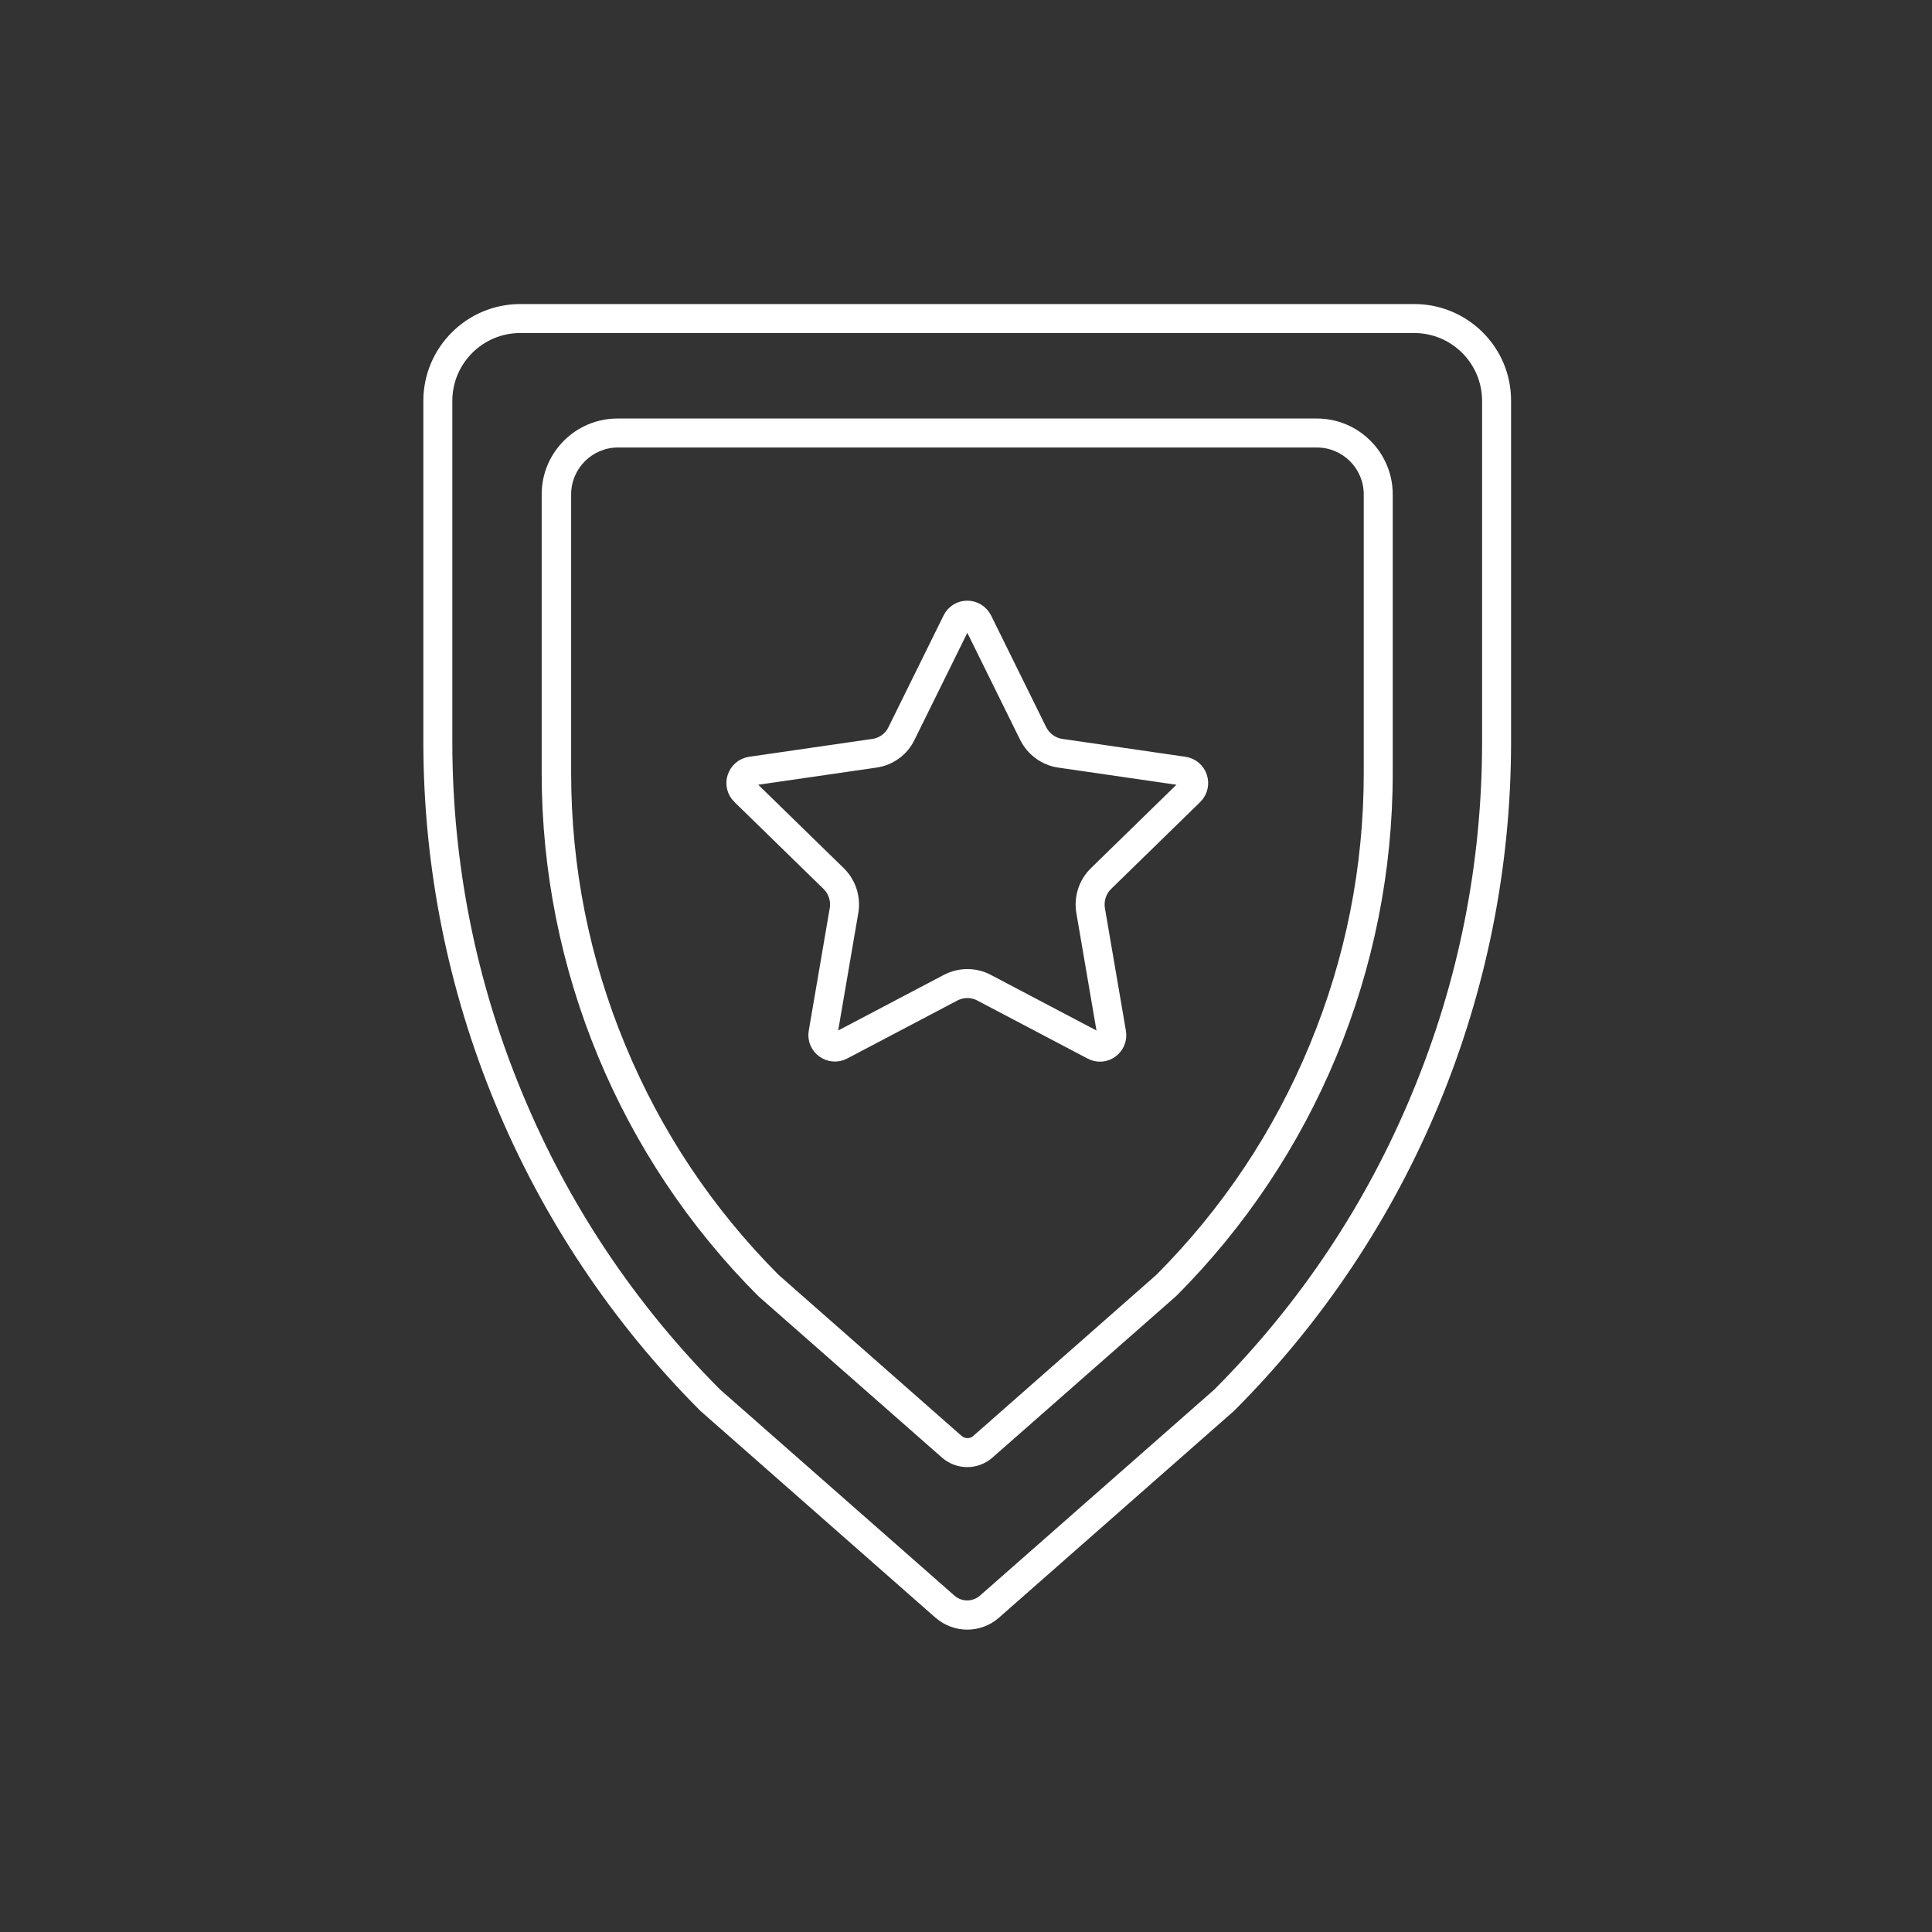
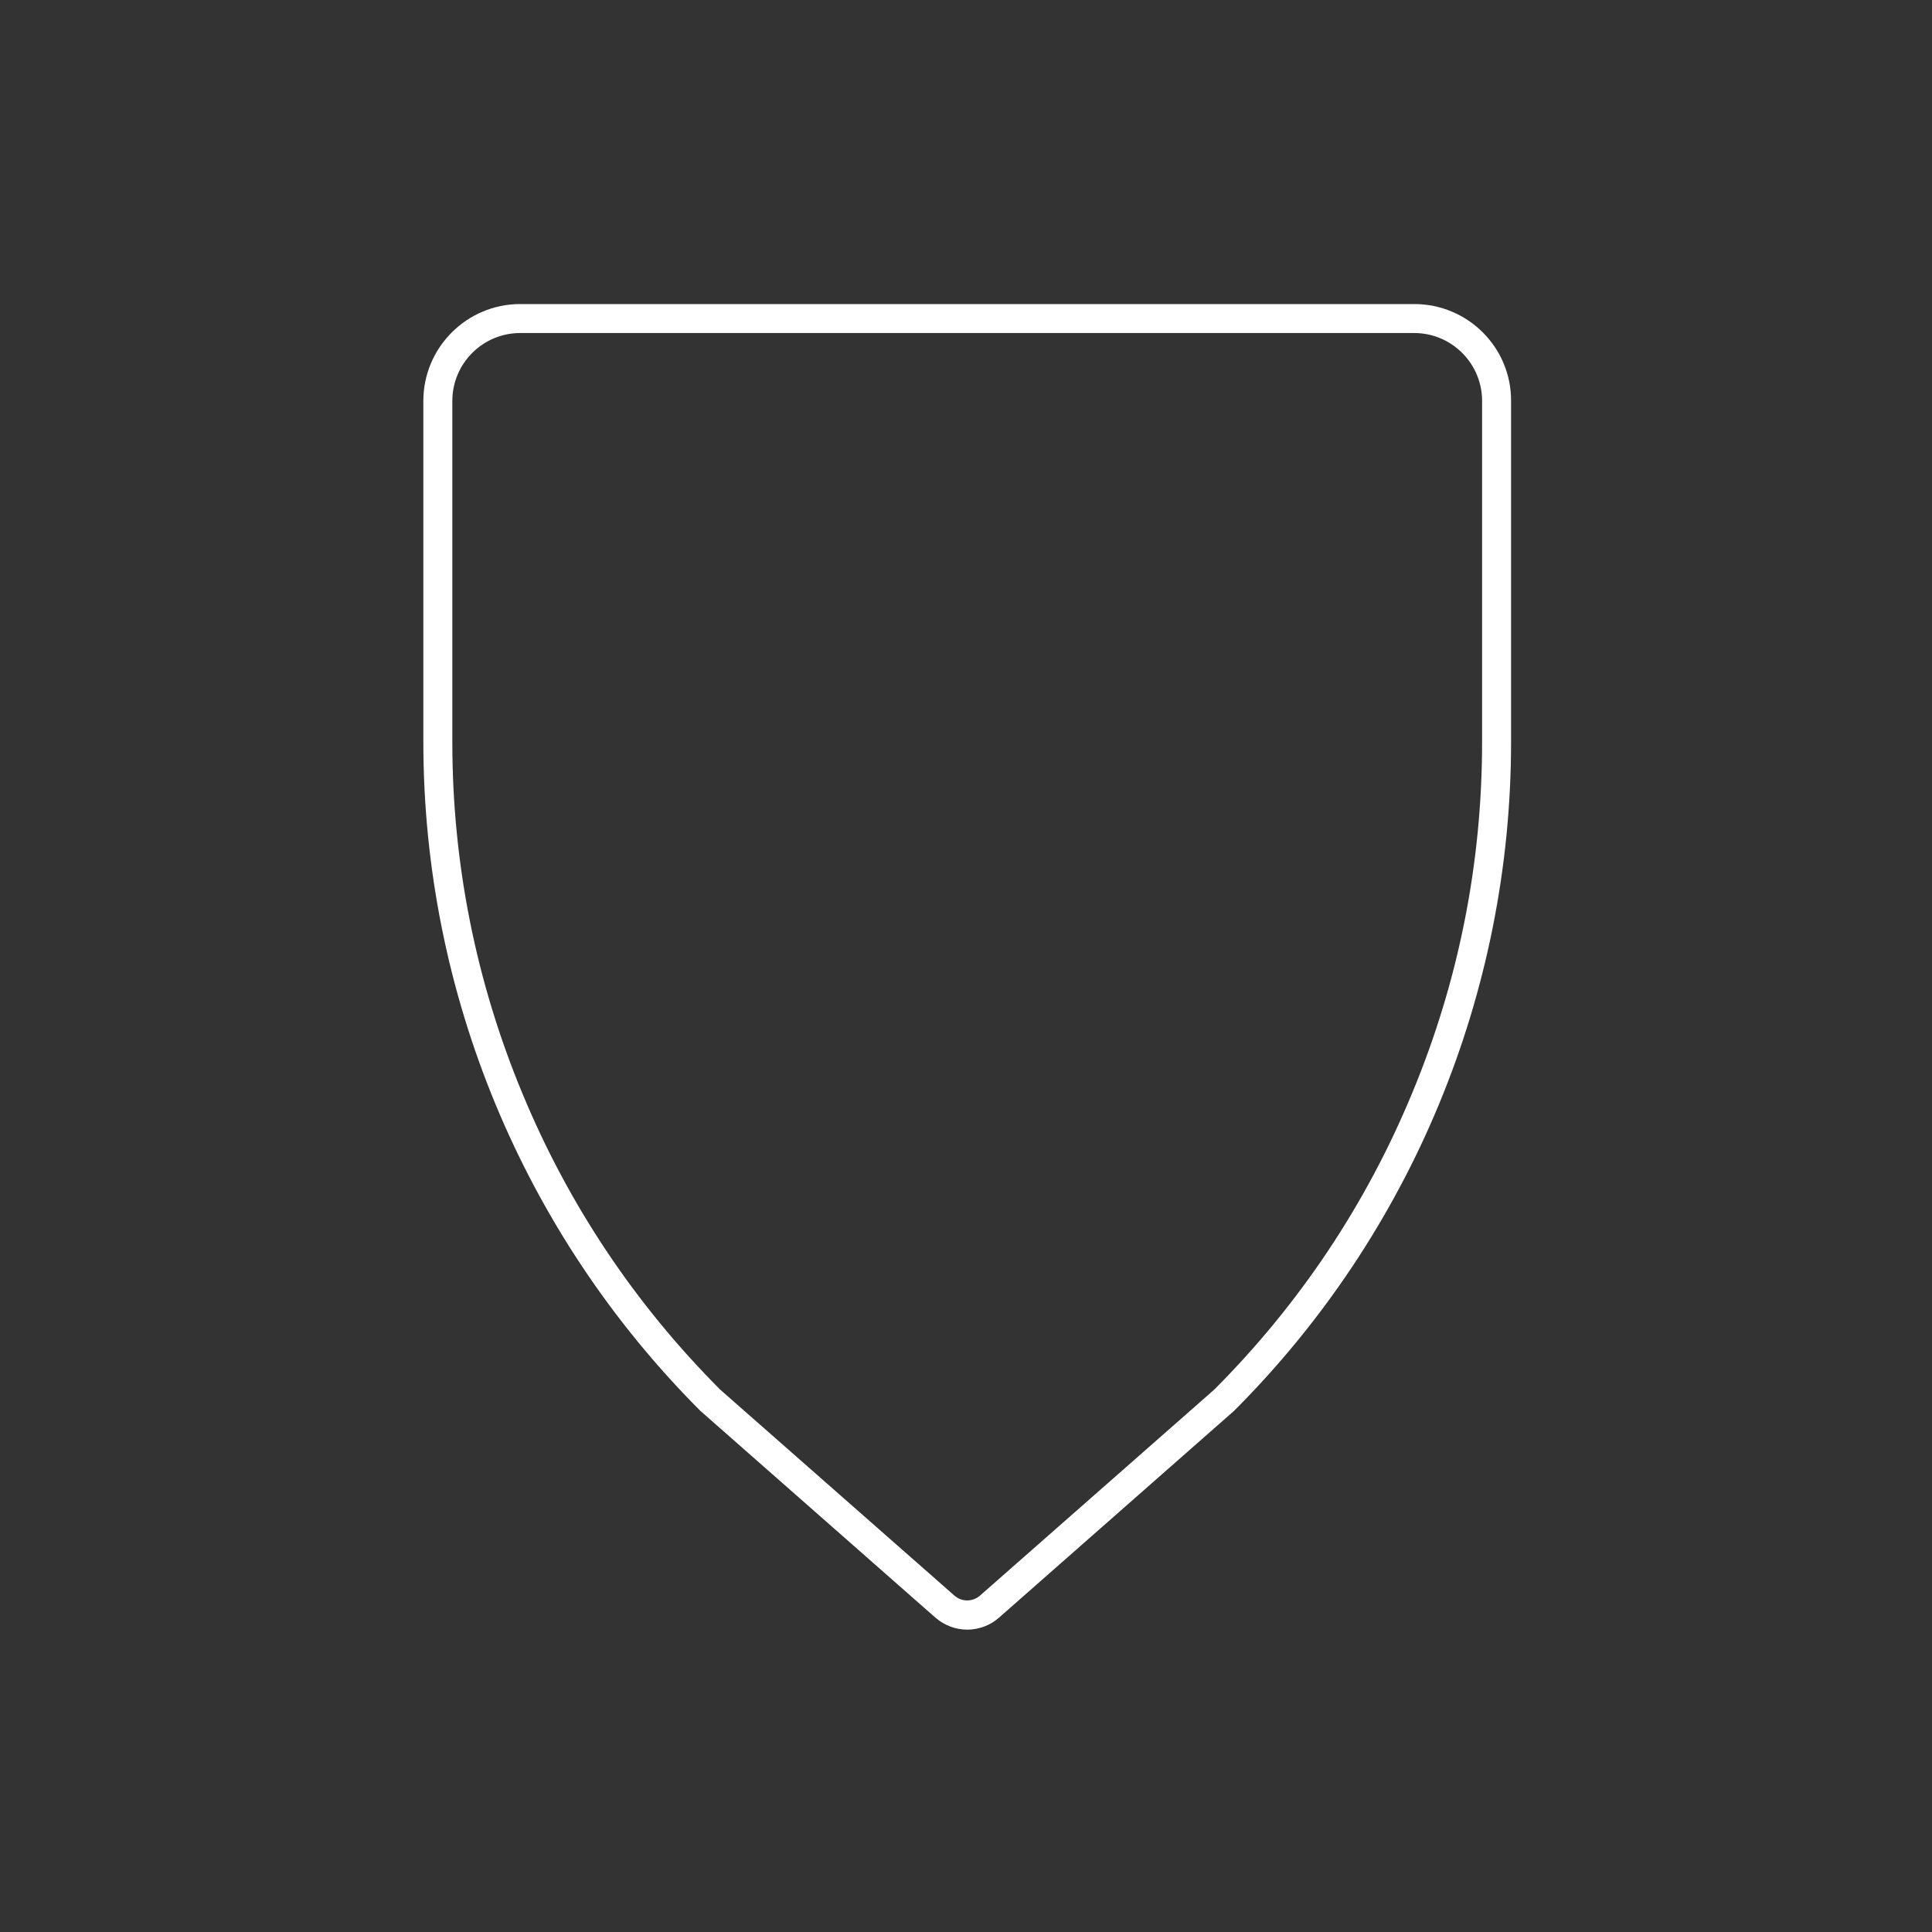
<svg xmlns="http://www.w3.org/2000/svg" version="1.1" id="Warstwa_1" x="0px" y="0px" viewBox="0 0 800 800" style="enable-background:new 0 0 800 800;" xml:space="preserve">
  <rect x="0" y="0" width="800" height="800" fill="#333333" stroke="none" />
  <style type="text/css">
	.st0{fill:#FFFFFF;}
	.st1{fill:none;stroke:#FFFFFF;stroke-width:12;stroke-miterlimit:10;}
</style>
  <g>
    <path class="st0" d="M585.6,137.9c15.5,0,28.1,12.6,28.1,28.1v141.3c0,50.1-9.7,99-28.9,145.2c-19.1,46.2-46.7,87.5-82,122.9   l-97,85.3c-1.5,1.3-3.4,2-5.3,2c-2,0-3.8-0.7-5.3-2l-97-85.3c-35.3-35.4-62.9-76.7-82-122.9c-19.2-46.3-28.9-95.2-28.9-145.2V166   c0-15.5,12.6-28.1,28.1-28.1H585.6 M585.6,125.9H215.4c-22.1,0-40.1,18-40.1,40.1v141.3c0,103.8,41.3,203.4,114.7,276.9l97.3,85.6   c3.8,3.3,8.5,5,13.2,5s9.5-1.7,13.2-5l97.3-85.6c73.4-73.4,114.7-173,114.7-276.9V166C625.8,143.9,607.8,125.9,585.6,125.9   L585.6,125.9z" />
  </g>
  <g>
-     <path class="st0" d="M545.3,185.3c10.7,0,19.4,8.7,19.4,19.4v115.4c0,38.8-7.5,76.7-22.4,112.6c-14.8,35.8-36.2,67.8-63.5,95.2   l-75.8,66.7c-0.9,0.8-1.8,0.9-2.4,0.9c-0.6,0-1.6-0.2-2.4-0.9l-75.8-66.7c-27.3-27.4-48.7-59.4-63.5-95.2   c-14.9-35.9-22.4-73.8-22.4-112.6V204.7c0-10.7,8.7-19.4,19.4-19.4H545.3 M545.3,173.3H255.7c-17.3,0-31.4,14-31.4,31.4v115.5   c0,81.2,32.3,159.1,89.7,216.5l76.1,66.9c3,2.6,6.7,3.9,10.4,3.9c3.7,0,7.4-1.3,10.4-3.9l76.1-66.9   c57.4-57.4,89.7-135.3,89.7-216.5V204.7C576.7,187.4,562.6,173.3,545.3,173.3L545.3,173.3z" />
-   </g>
-   <path class="st1" d="M405,257.5l22.8,46.2c2.2,4.4,6.4,7.5,11.2,8.2l51,7.4c4.1,0.6,5.7,5.6,2.8,8.5l-36.9,36  c-3.5,3.4-5.1,8.4-4.3,13.2l8.7,50.8c0.7,4.1-3.6,7.2-7.2,5.2l-45.6-24c-4.3-2.3-9.5-2.3-13.9,0l-45.6,24c-3.6,1.9-7.9-1.2-7.2-5.2  l8.7-50.8c0.8-4.8-0.8-9.8-4.3-13.2l-36.9-36c-3-2.9-1.3-7.9,2.8-8.5l51-7.4c4.9-0.7,9.1-3.8,11.2-8.2l22.8-46.2  C397.9,253.8,403.1,253.8,405,257.5z" />
+     </g>
</svg>